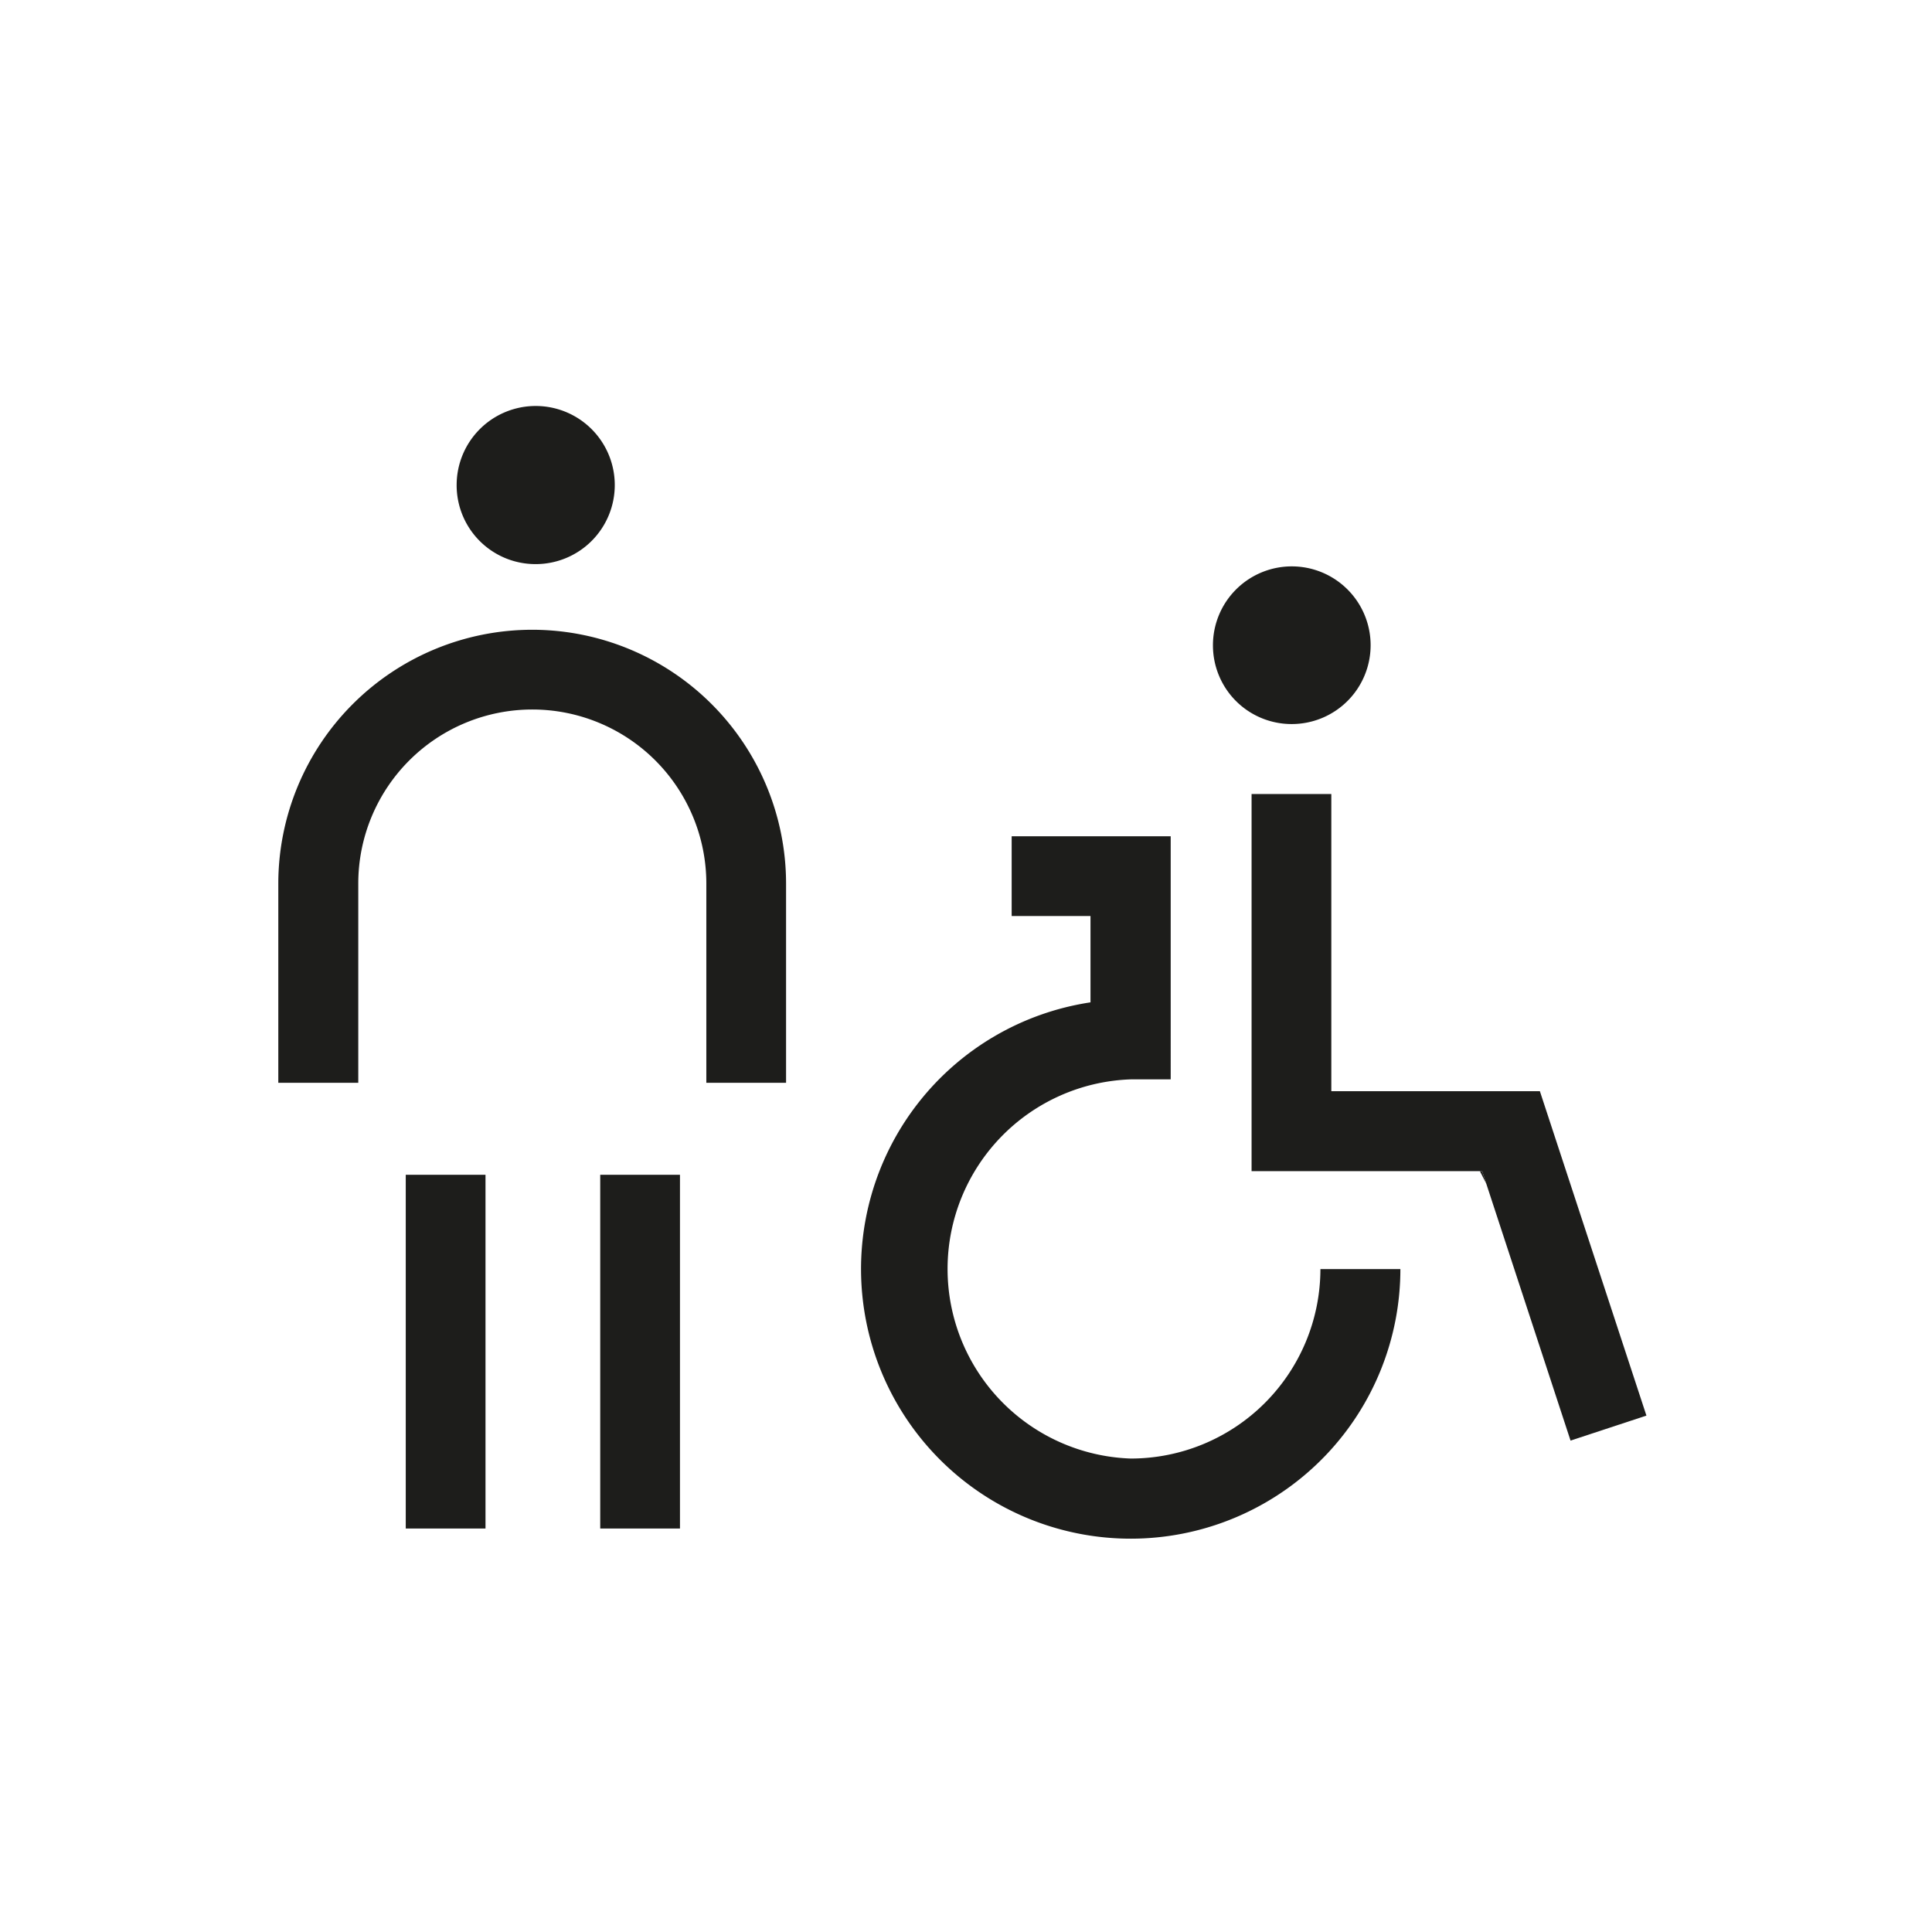
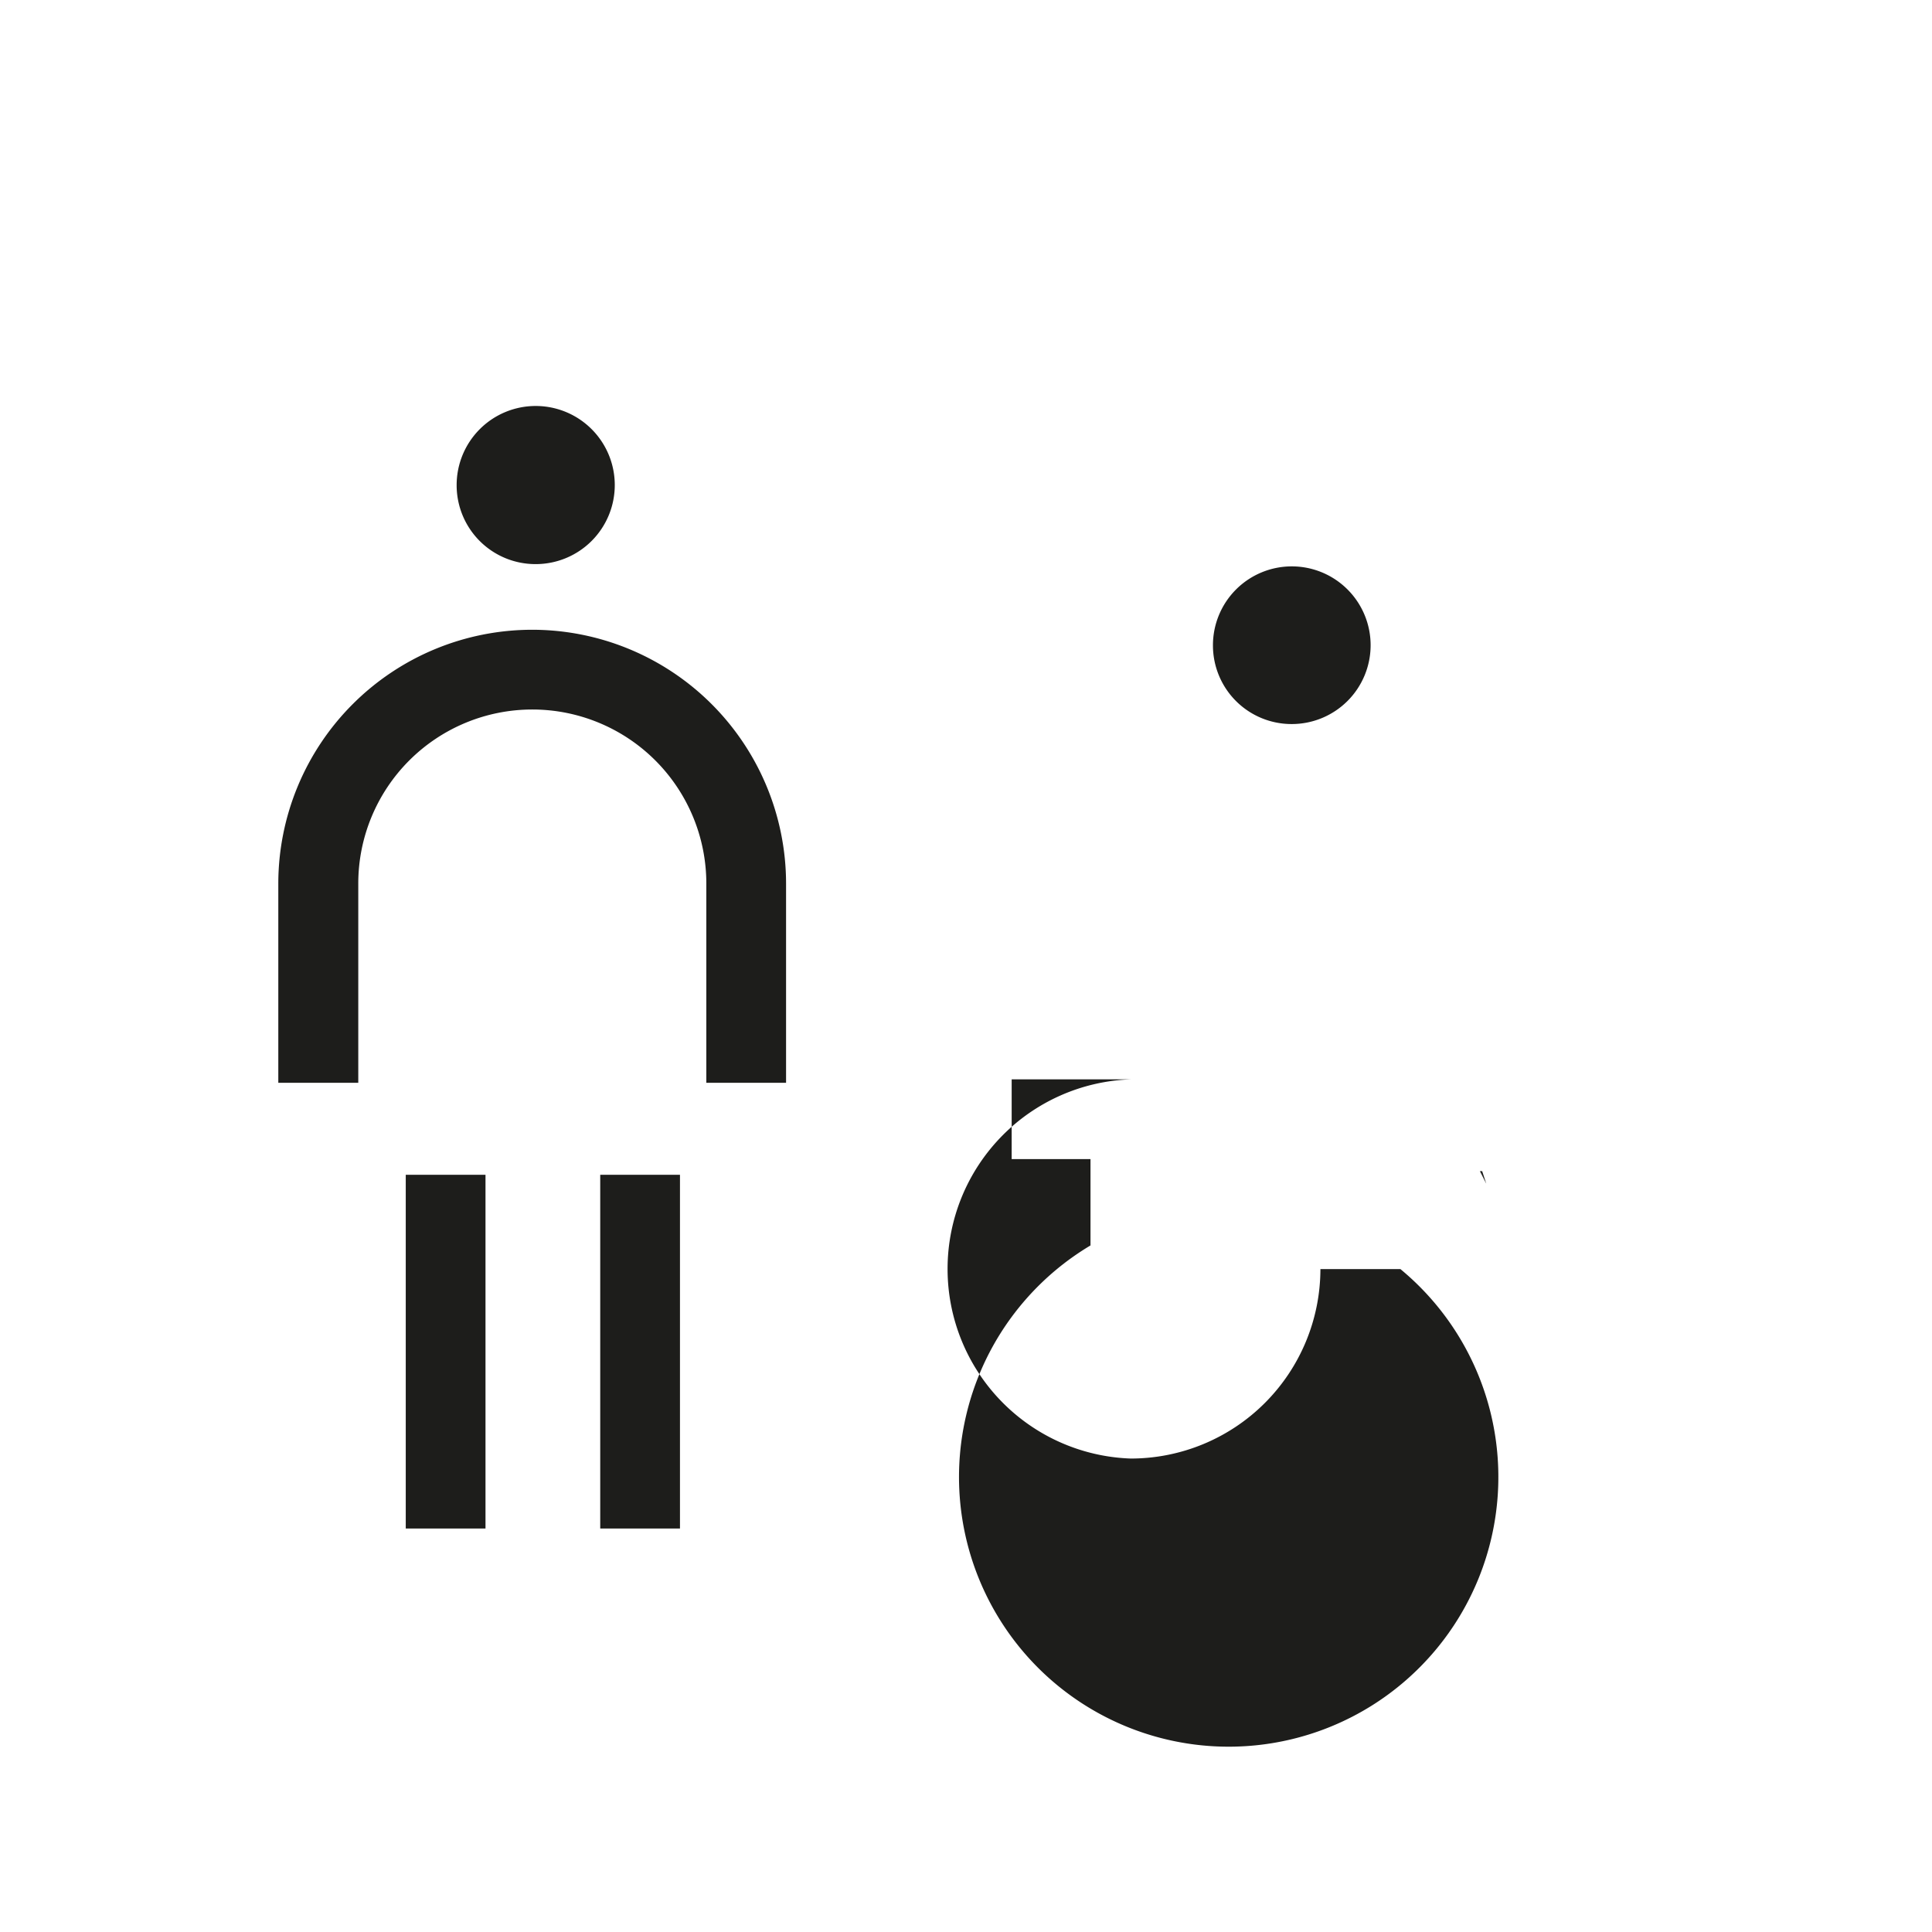
<svg xmlns="http://www.w3.org/2000/svg" id="Layer_1" data-name="Layer 1" viewBox="0 0 85.04 85.04">
  <defs>
    <style>.cls-1{fill:#1d1d1b;}</style>
  </defs>
  <polygon class="cls-1" points="65.14 51.55 65.42 52.1 65.24 51.55 65.14 51.55" />
  <polygon class="cls-1" points="70.8 62.86 70.8 62.86 70.8 62.86 70.8 62.86" />
-   <polygon class="cls-1" points="72.47 62.31 67.78 48.03 63.39 48.03 58.6 48.03 58.6 38.47 58.6 34.95 55.09 34.95 55.09 51.55 65.14 51.55 65.24 51.55 65.42 52.1 69.13 63.41 70.8 62.86 70.8 62.86 72.47 62.31" />
  <path class="cls-1" d="M56.85,31.87a3.47,3.47,0,1,0-3.46-3.46A3.46,3.46,0,0,0,56.85,31.87Z" />
-   <path class="cls-1" d="M49.77,64.2a8.35,8.35,0,0,1,0-16.69h1.76V36.81h-7v3.51H48v3.8A11.87,11.87,0,1,0,61.64,55.86H58.12A8.35,8.35,0,0,1,49.77,64.2Z" />
+   <path class="cls-1" d="M49.77,64.2a8.35,8.35,0,0,1,0-16.69h1.76h-7v3.51H48v3.8A11.87,11.87,0,1,0,61.64,55.86H58.12A8.35,8.35,0,0,1,49.77,64.2Z" />
  <path class="cls-1" d="M23.58,24.83a3.48,3.48,0,1,0-3.48-3.48A3.47,3.47,0,0,0,23.58,24.83Z" />
  <path class="cls-1" d="M23.43,27.72A11.18,11.18,0,0,0,12.25,38.89v8.77h3.52V38.89a7.66,7.66,0,0,1,15.32,0v8.77H34.6V38.89A11.18,11.18,0,0,0,23.43,27.72Z" />
  <rect class="cls-1" x="17.86" y="51.71" width="3.51" height="15.57" />
  <rect class="cls-1" x="26.42" y="51.71" width="3.51" height="15.57" />
</svg>